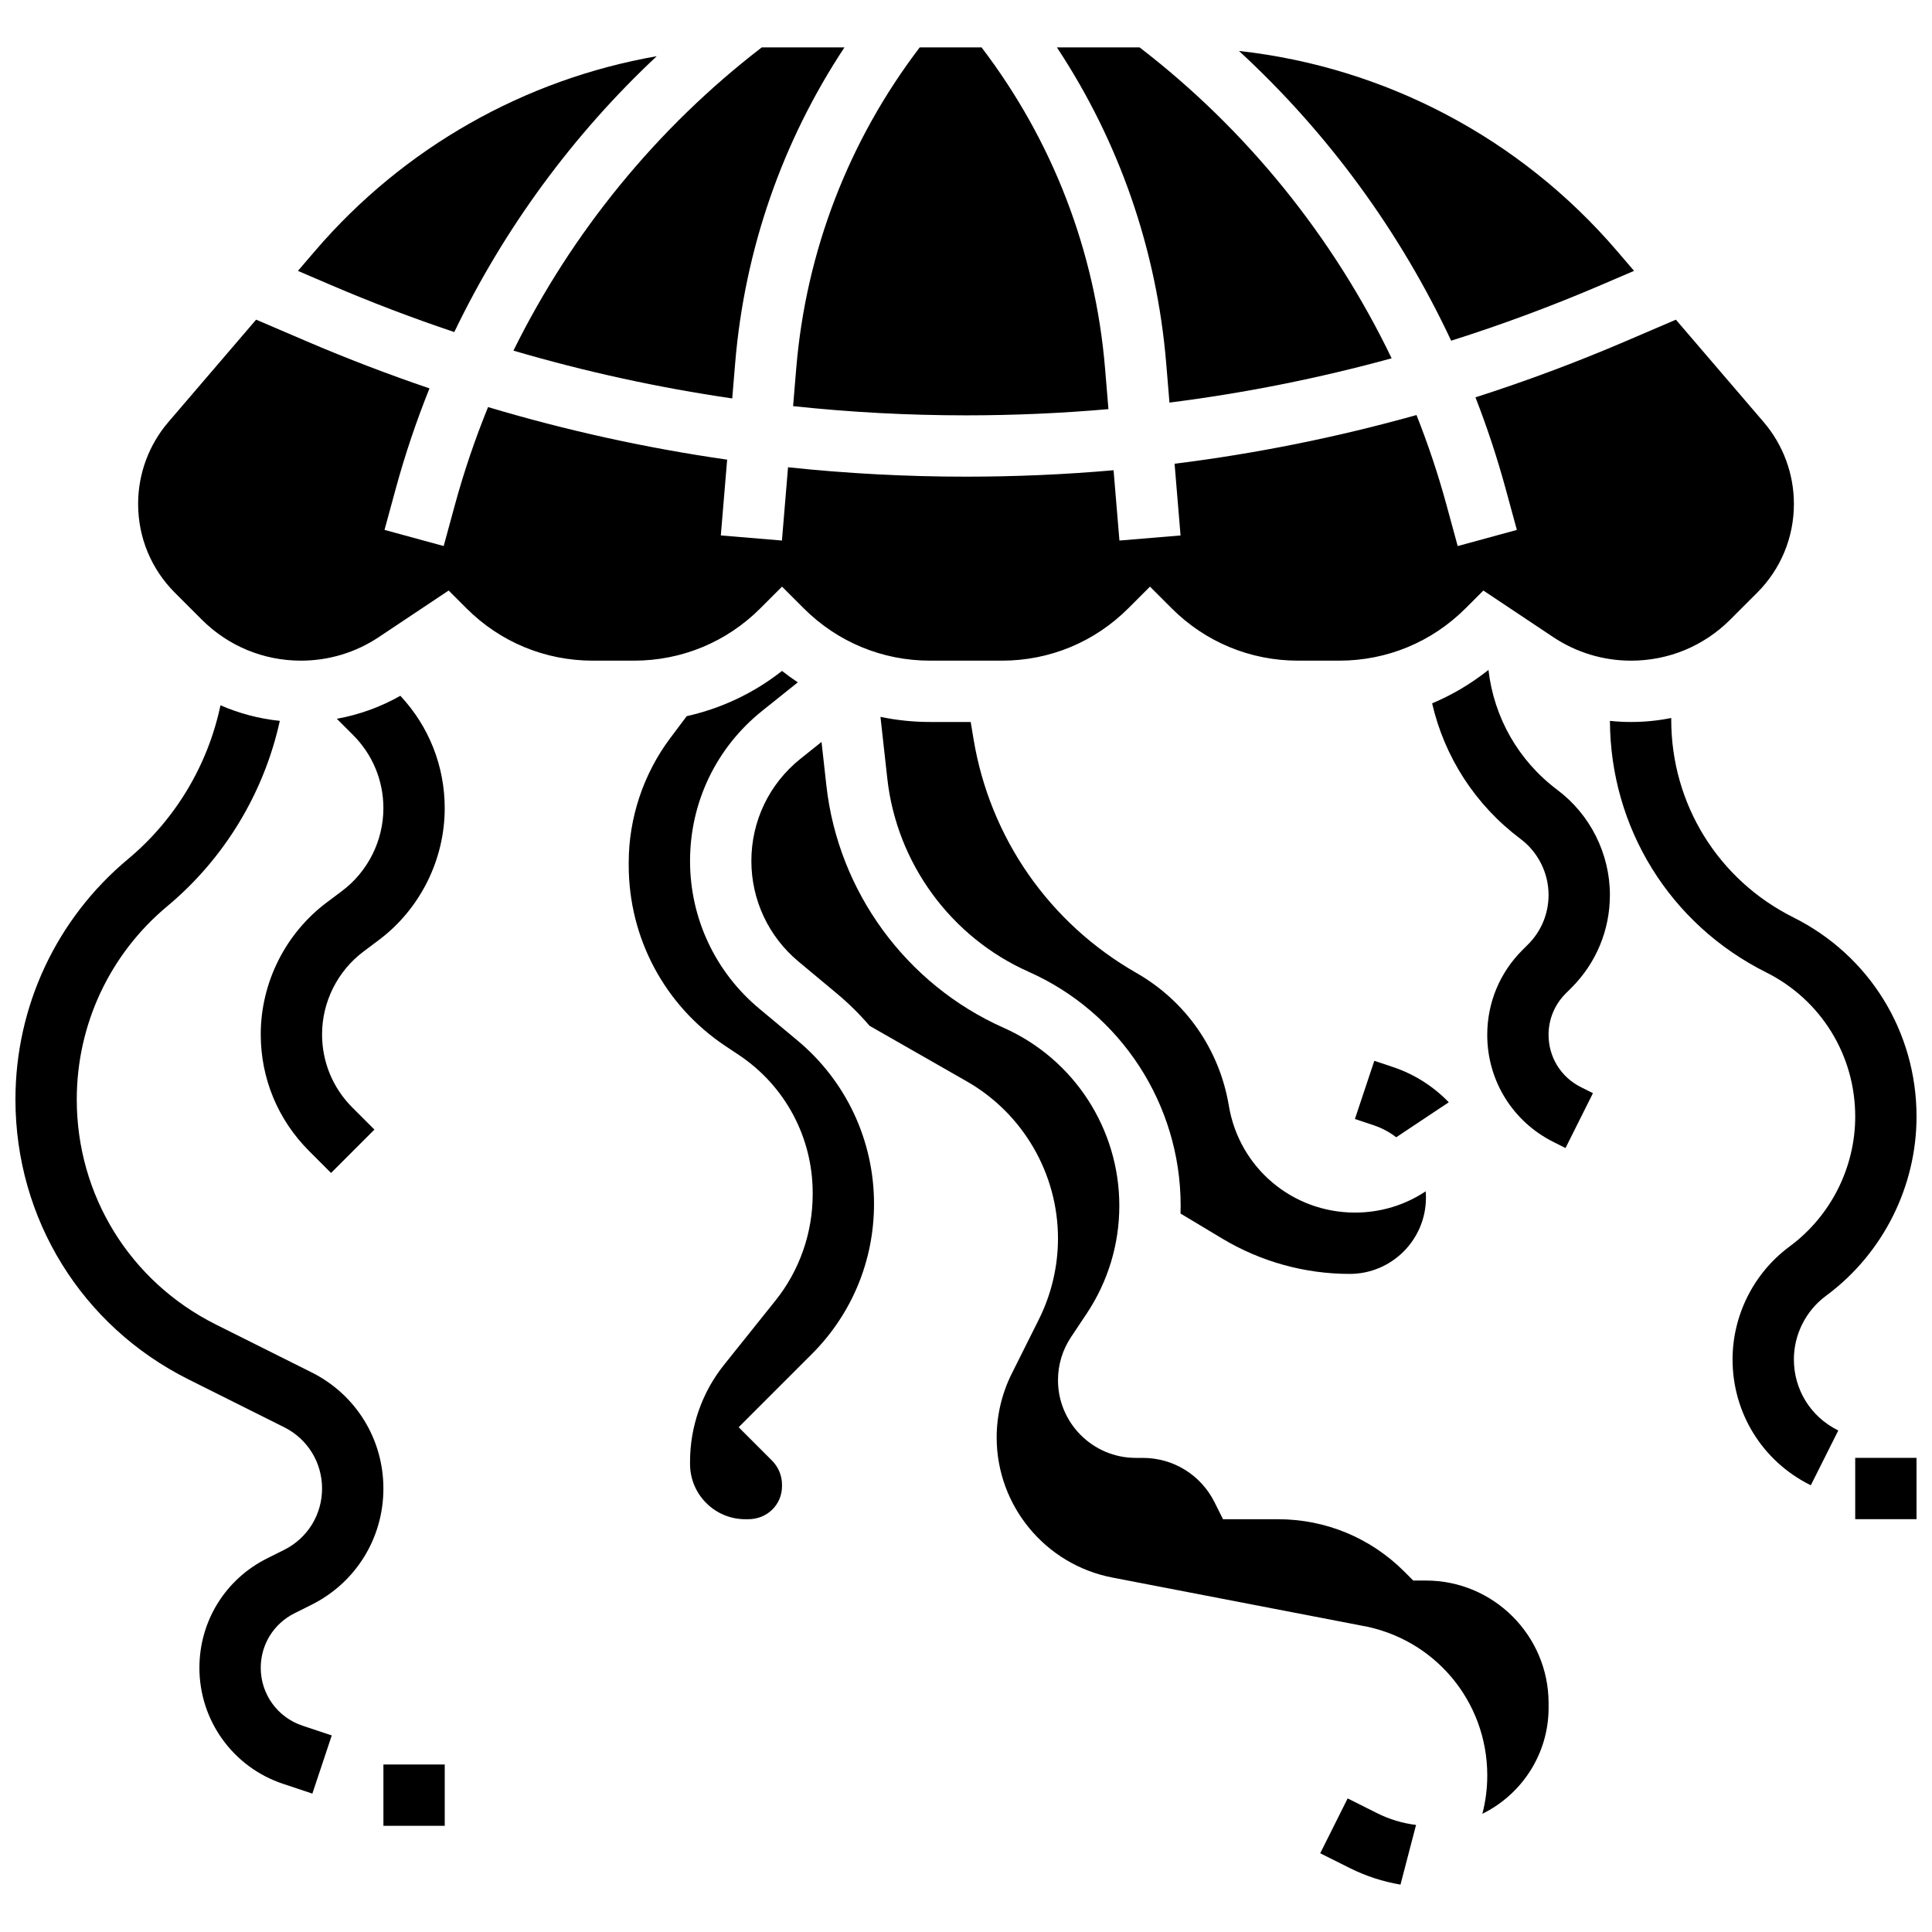
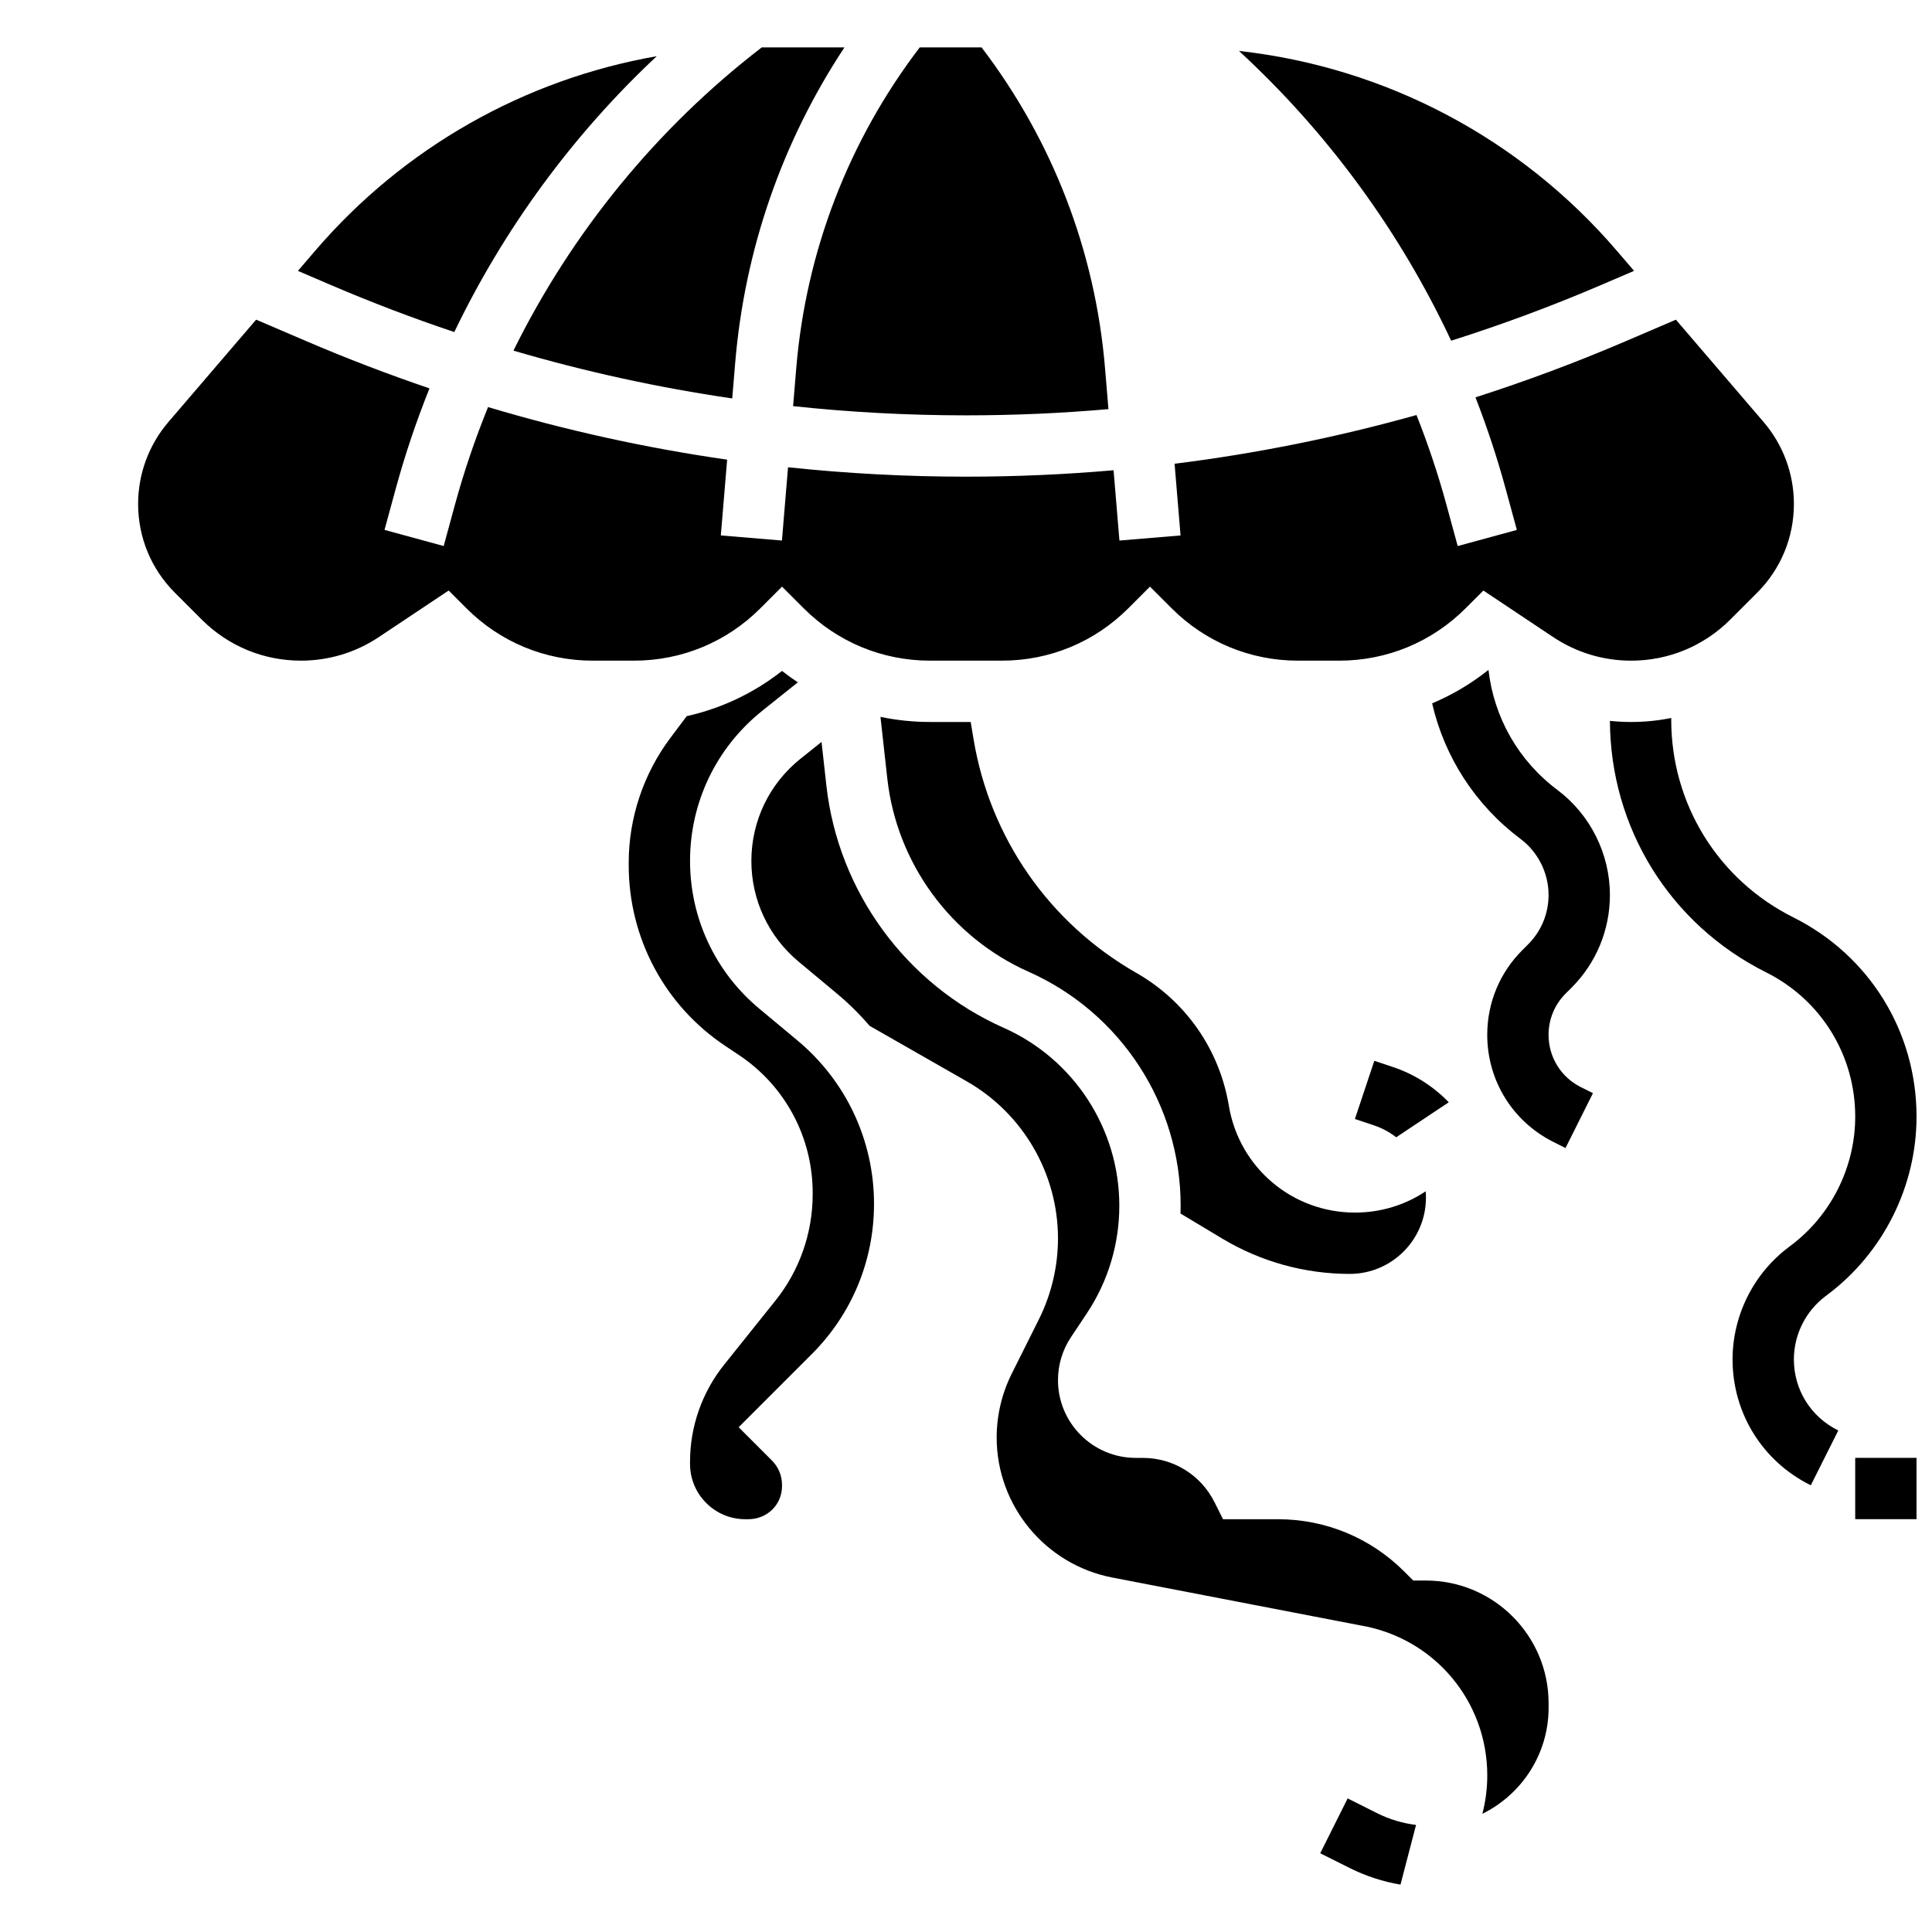
<svg xmlns="http://www.w3.org/2000/svg" width="800px" height="800px" version="1.1" viewBox="144 144 512 512">
  <defs>
    <clipPath id="c">
-       <path d="m148.09 330h97.906v290h-97.906z" />
-     </clipPath>
+       </clipPath>
    <clipPath id="b">
      <path d="m635 530h16.902v17h-16.902z" />
    </clipPath>
    <clipPath id="a">
      <path d="m570 334h81.902v204h-81.902z" />
    </clipPath>
  </defs>
  <path d="m501.14 620.6-7.269 14.535 7.922 3.961c4.199 2.098 8.719 3.559 13.352 4.344l4.121-15.812c-3.543-0.438-7.016-1.473-10.207-3.066z" />
  <g clip-path="url(#c)">
    <path d="m222.03 571.54 4.547-2.273c11.734-5.867 19.027-17.664 19.027-30.785 0-13.121-7.293-24.922-19.027-30.789l-25.375-12.688c-22.734-11.367-36.859-34.219-36.859-59.633 0-19.844 8.742-38.516 23.988-51.219 15.082-12.57 25.617-29.961 29.824-49.117-5.473-0.566-10.762-1.965-15.727-4.129-3.34 15.898-12.016 30.352-24.504 40.758-18.957 15.805-29.832 39.023-29.832 63.707 0 31.613 17.562 60.031 45.84 74.168l25.375 12.688c6.195 3.098 10.043 9.324 10.043 16.25 0 6.926-3.848 13.152-10.043 16.25l-4.547 2.273c-11.047 5.527-17.914 16.633-17.914 28.988 0 13.969 8.902 26.324 22.156 30.742l7.777 2.594 5.141-15.418-7.777-2.594c-6.606-2.203-11.043-8.363-11.043-15.324 0-6.16 3.422-11.695 8.93-14.449z" />
  </g>
-   <path d="m245.61 611.61h16.25v16.25h-16.25z" />
-   <path d="m233.26 334.48 4.309 4.309c5.18 5.18 8.035 12.066 8.035 19.395 0 8.59-4.102 16.789-10.969 21.941l-4.062 3.047c-10.941 8.207-17.473 21.27-17.473 34.945 0 11.668 4.543 22.637 12.793 30.887l5.84 5.84 11.492-11.492-5.84-5.84c-5.18-5.18-8.035-12.066-8.035-19.395 0-8.59 4.102-16.789 10.969-21.941l4.062-3.047c10.941-8.203 17.473-21.266 17.473-34.941 0-11.164-4.168-21.68-11.758-29.797-5.25 2.977-10.93 5.027-16.836 6.09z" />
  <path d="m513.21 426.8-5.004-1.668-5.141 15.418 5.004 1.668c2.148 0.715 4.156 1.797 5.938 3.172l13.93-9.273c-4.07-4.223-9.137-7.453-14.727-9.316z" />
  <path d="m354.18 251.63c15.141 1.621 30.422 2.441 45.816 2.441 12.664 0 25.254-0.551 37.754-1.648l-0.902-10.832c-2.586-31.027-13.895-60.332-32.723-85.031h-16.387c-18.828 24.699-30.137 54.004-32.723 85.031z" />
-   <path d="m453.92 250.69c19.898-2.516 39.547-6.434 58.879-11.738-15.477-32.141-38.387-60.555-66.797-82.395h-21.914c16.508 24.973 26.457 53.598 28.965 83.68z" />
  <path d="m338.05 249.59 0.777-9.352c2.508-30.086 12.453-58.711 28.965-83.68h-21.914c-27.812 21.379-50.355 49.059-65.809 80.363 19.027 5.582 38.375 9.809 57.98 12.668z" />
  <path d="m528.57 234.29c13.43-4.25 26.695-9.172 39.77-14.777l8.703-3.731-4.555-5.312c-25.633-29.906-61.449-48.68-100.15-52.969 23.539 21.668 42.684 47.859 56.234 76.789z" />
  <path d="m345.5 305.21 5.746-5.746 5.746 5.746c8.945 8.945 20.84 13.871 33.488 13.871h19.039c12.652 0 24.543-4.926 33.488-13.871l5.746-5.746 5.746 5.746c8.949 8.945 20.844 13.871 33.492 13.871h10.914c12.652 0 24.543-4.926 33.488-13.871l4.711-4.711 18.5 12.336c6.133 4.086 13.27 6.25 20.641 6.25 9.938 0 19.281-3.871 26.309-10.898l7.086-7.086c6.293-6.293 9.762-14.664 9.762-23.566 0-7.949-2.848-15.652-8.023-21.688l-23.25-27.125-13.383 5.734c-13.07 5.602-26.324 10.547-39.734 14.844 3.074 7.891 5.738 15.953 7.977 24.148l2.996 10.988-15.68 4.277-2.996-10.988c-2.199-8.066-4.856-15.988-7.922-23.734-21.031 5.891-42.43 10.203-64.113 12.91l1.582 19-16.195 1.352-1.555-18.633c-12.945 1.133-25.984 1.703-39.102 1.703-15.844 0-31.574-0.84-47.168-2.492l-1.617 19.418-16.195-1.352 1.676-20.082c-21.438-3.078-42.582-7.723-63.359-13.934-3.426 8.414-6.363 17.039-8.766 25.836l-2.996 10.988-15.68-4.277 2.996-10.988c2.461-9.02 5.453-17.871 8.922-26.516-10.965-3.723-21.824-7.879-32.559-12.477l-13.383-5.734-23.25 27.129c-5.176 6.039-8.023 13.742-8.023 21.691 0 8.902 3.465 17.27 9.762 23.566l7.086 7.086c7.023 7.023 16.371 10.895 26.309 10.895 7.371 0 14.508-2.16 20.641-6.25l18.5-12.336 4.711 4.711c8.941 8.949 20.836 13.875 33.488 13.875h10.914c12.648 0 24.543-4.926 33.488-13.871z" />
  <path d="m264.39 232c13.184-27.41 31.418-52.293 53.656-73.109-34.988 6.125-67.039 24.172-90.539 51.586l-4.555 5.312 8.703 3.731c10.785 4.625 21.703 8.777 32.734 12.48z" />
  <path d="m521.89 562.86h-3.363l-2.379-2.379c-8.949-8.945-20.84-13.871-33.492-13.871h-14.543l-2.246-4.492c-3.625-7.254-10.918-11.762-19.027-11.762h-1.859c-11.359 0-20.602-9.238-20.602-20.598 0-4.082 1.195-8.031 3.461-11.426l4.129-6.195c5.668-8.5 8.664-18.395 8.664-28.613 0-20.363-12.023-38.867-30.633-47.137-25.867-11.496-43.879-36.113-47.004-64.25l-1.281-11.52-5.578 4.461c-8.27 6.617-13.016 16.488-13.016 27.086 0 10.324 4.551 20.039 12.48 26.648l10.16 8.469c3.16 2.633 6.059 5.504 8.691 8.574l25.77 14.727c14.902 8.512 24.156 24.461 24.156 41.621 0 7.402-1.75 14.816-5.059 21.438l-7.199 14.398c-2.609 5.223-3.992 11.066-3.992 16.906 0 18.082 12.887 33.691 30.641 37.117l65.785 12.691c19.469 3.301 33.59 20.004 33.59 39.762 0 3.438-0.438 6.848-1.301 10.16 10.387-5.106 17.555-15.793 17.555-28.129l-0.004-1.184c0-17.922-14.578-32.504-32.504-32.504z" />
  <path d="m467.93 472.25c10.195 6.117 21.867 9.348 33.754 9.348 11.145 0 20.207-9.066 20.207-20.207 0-0.562-0.023-1.121-0.07-1.676-5.504 3.664-11.969 5.633-18.73 5.633-16.637 0-30.699-11.91-33.434-28.324-2.481-14.883-11.414-27.711-24.516-35.195-23.051-13.172-38.773-35.742-43.137-61.93l-0.758-4.566h-10.762c-4.473 0-8.875-0.461-13.152-1.355l1.816 16.363c2.492 22.418 16.84 42.031 37.453 51.191 24.473 10.875 40.285 35.207 40.285 61.988 0 0.695-0.016 1.387-0.039 2.078z" />
  <path d="m355.36 419.76-10.16-8.469c-11.648-9.703-18.332-23.969-18.332-39.129 0-15.559 6.969-30.059 19.117-39.777l9.445-7.559c-1.43-0.949-2.828-1.957-4.188-3.023-7.465 5.871-16.062 9.934-25.254 11.984l-4.398 5.863c-7.074 9.438-10.973 21.137-10.973 32.934v0.719c0 19.297 9.551 37.18 25.551 47.848l3.648 2.434c12.246 8.16 19.555 21.82 19.555 36.543v0.391c0 10.191-3.484 20.164-9.816 28.078l-13.703 17.129c-5.793 7.242-8.984 16.336-8.984 25.617v0.605c0 3.914 1.523 7.598 4.293 10.367s6.453 4.293 10.367 4.293h0.773c5.016 0 8.941-3.856 8.941-8.777v-0.34c0-2.43-0.949-4.719-2.668-6.438l-8.82-8.824 19.375-19.375c10.637-10.637 16.496-24.781 16.496-39.824 0-16.766-7.387-32.535-20.266-43.27z" />
  <g clip-path="url(#b)">
    <path d="m635.65 530.35h16.25v16.25h-16.25z" />
  </g>
  <g clip-path="url(#a)">
    <path d="m627.78 487.5 0.523-0.395c14.777-11.082 23.598-28.727 23.598-47.199 0-22.492-12.496-42.715-32.617-52.773-19.98-9.988-32.391-30.074-32.391-52.41v-0.449c-3.469 0.699-7.031 1.059-10.652 1.059-1.879 0-3.742-0.102-5.594-0.297 0.117 28.41 15.941 53.922 41.371 66.637 14.578 7.289 23.633 21.941 23.633 38.238 0 13.383-6.391 26.168-17.102 34.199l-0.523 0.395c-9.316 6.984-14.879 18.109-14.879 29.754 0 14.18 7.879 26.93 20.555 33.266l0.18 0.09 7.285-14.527-0.188-0.094c-7.144-3.57-11.582-10.75-11.582-18.734 0-6.559 3.133-12.82 8.383-16.758z" />
  </g>
  <path d="m560.45 405.77c6.57-6.57 10.191-15.309 10.191-24.602 0-10.895-5.203-21.297-13.918-27.832-10.309-7.731-16.809-19.156-18.262-31.805-4.586 3.656-9.605 6.625-14.934 8.863 3.293 14.254 11.457 26.953 23.445 35.941 4.644 3.484 7.414 9.027 7.414 14.832 0 4.953-1.93 9.609-5.43 13.109l-1.523 1.523c-5.996 5.996-9.297 13.965-9.297 22.445 0 12.105 6.727 22.984 17.555 28.398l3.188 1.594 7.269-14.535-3.195-1.598c-5.285-2.641-8.566-7.953-8.566-13.859 0-4.137 1.609-8.027 4.539-10.953z" />
</svg>